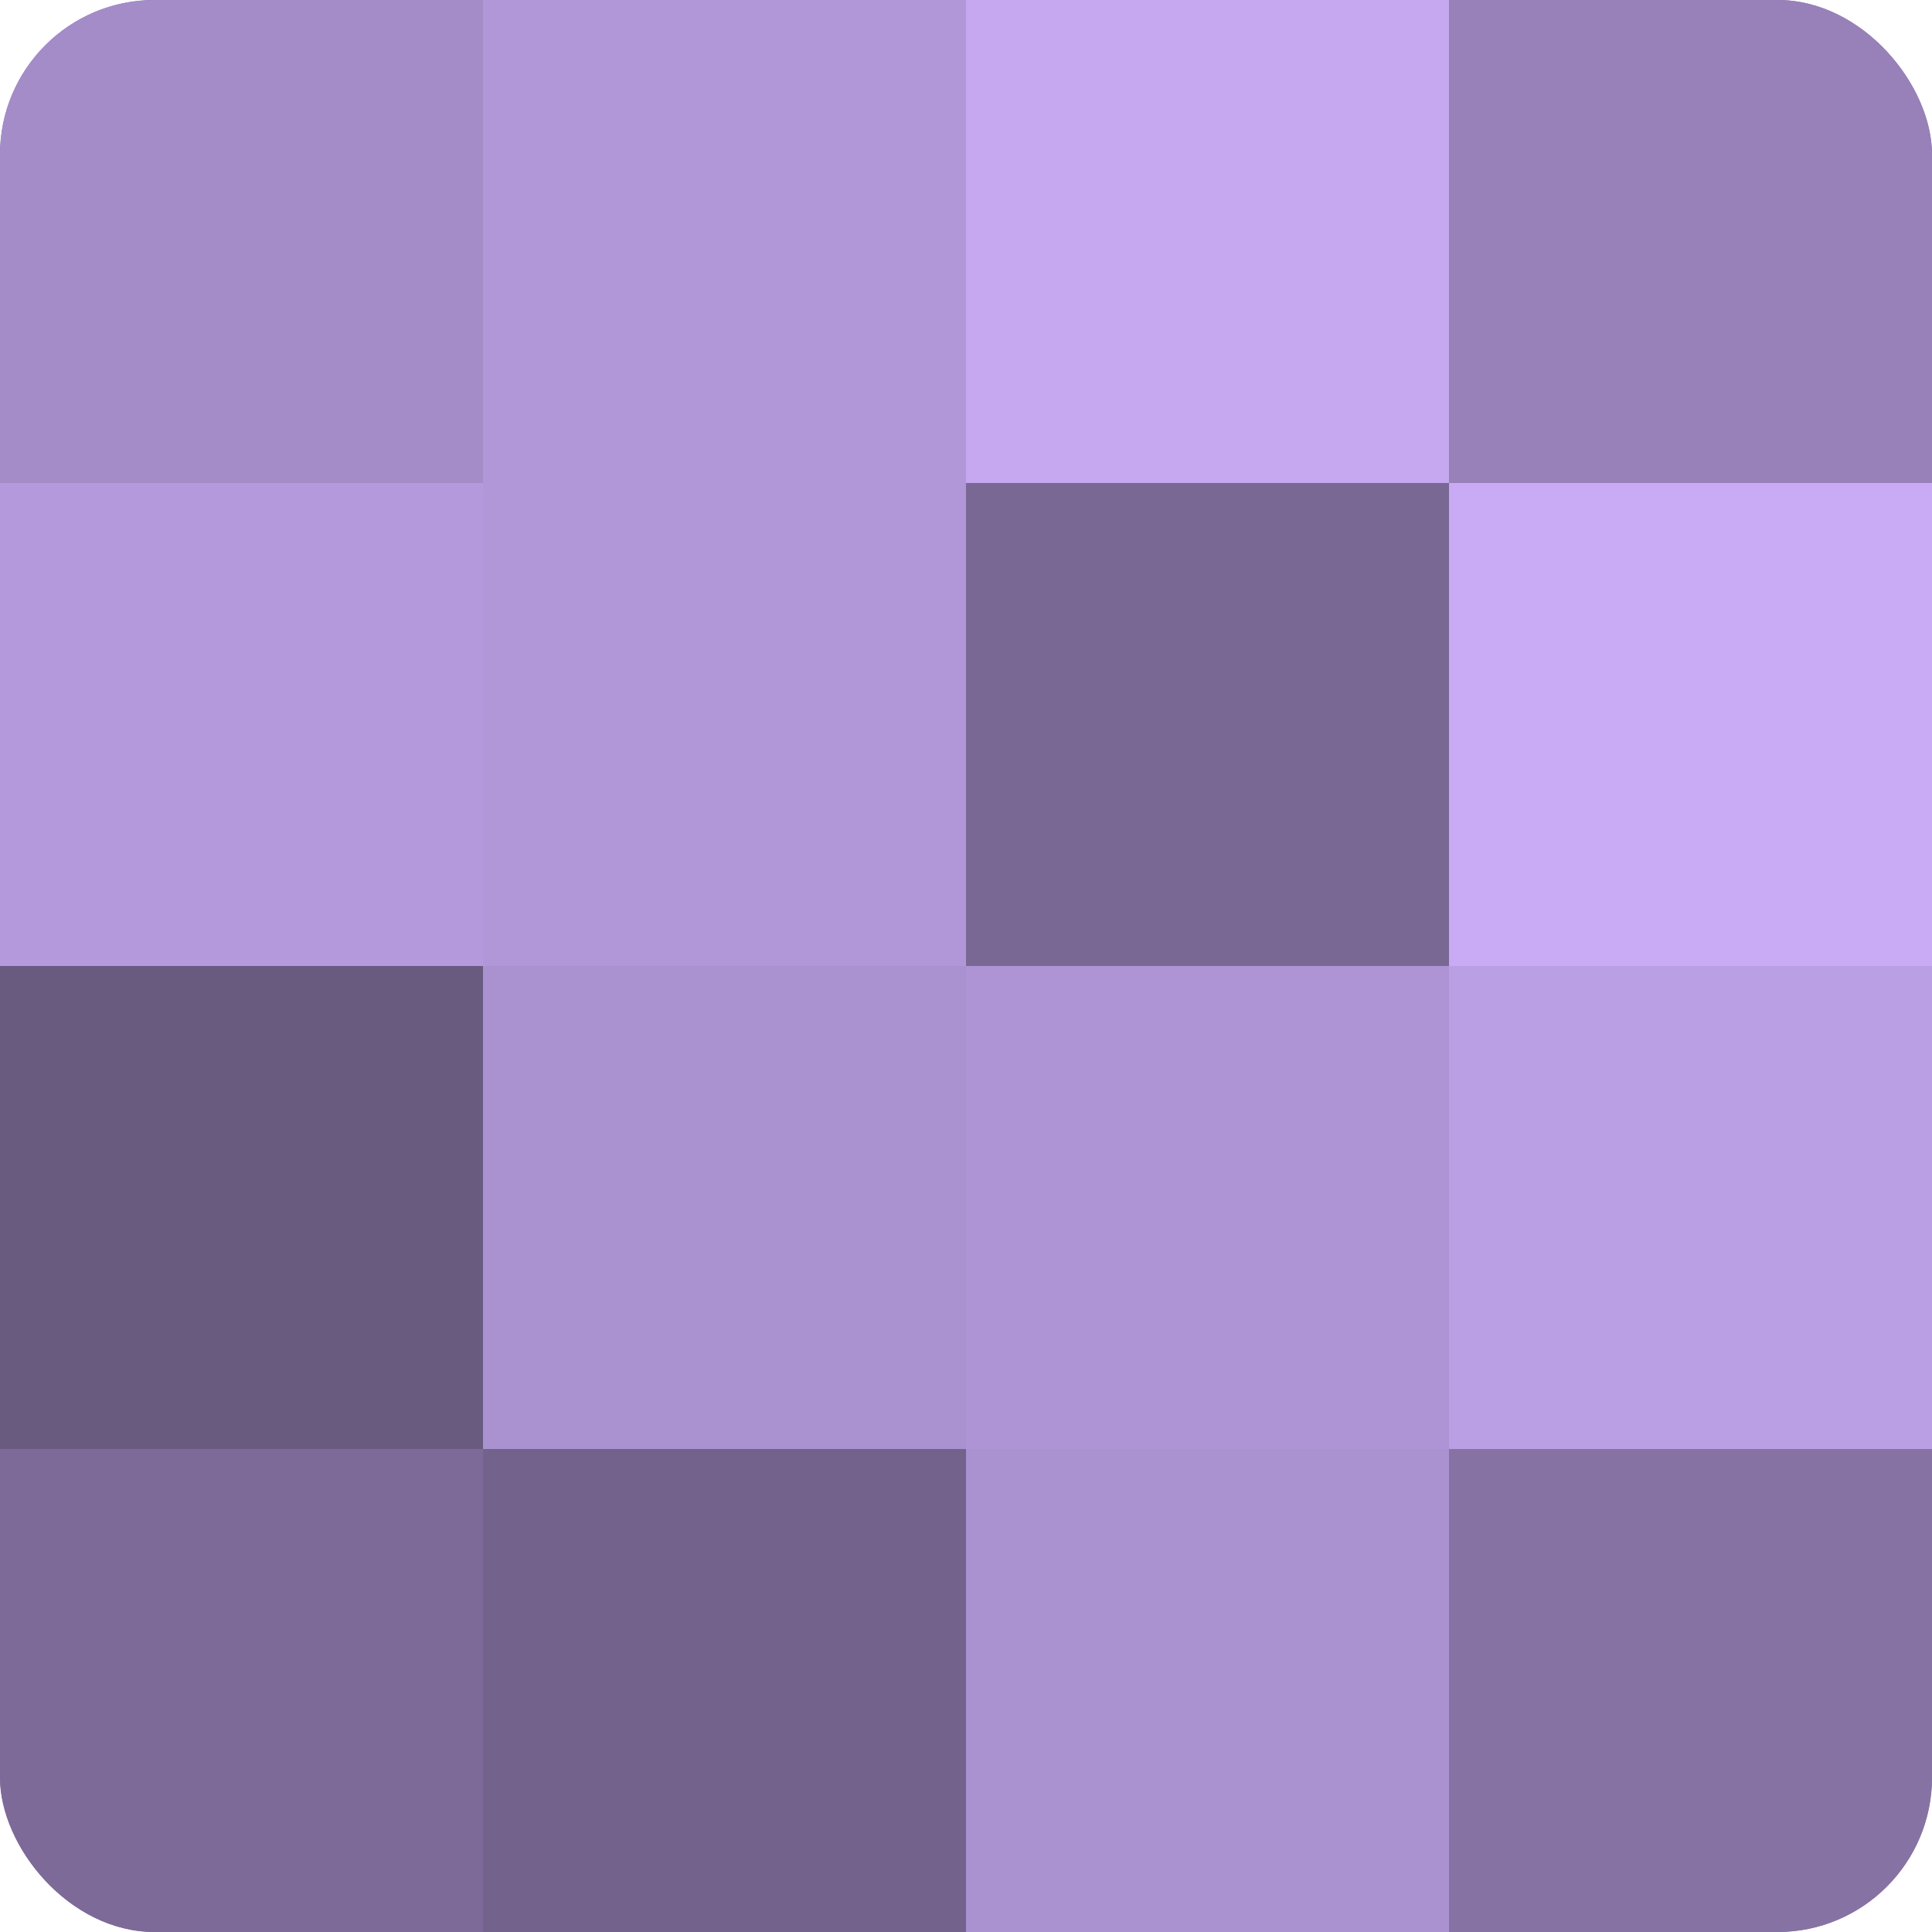
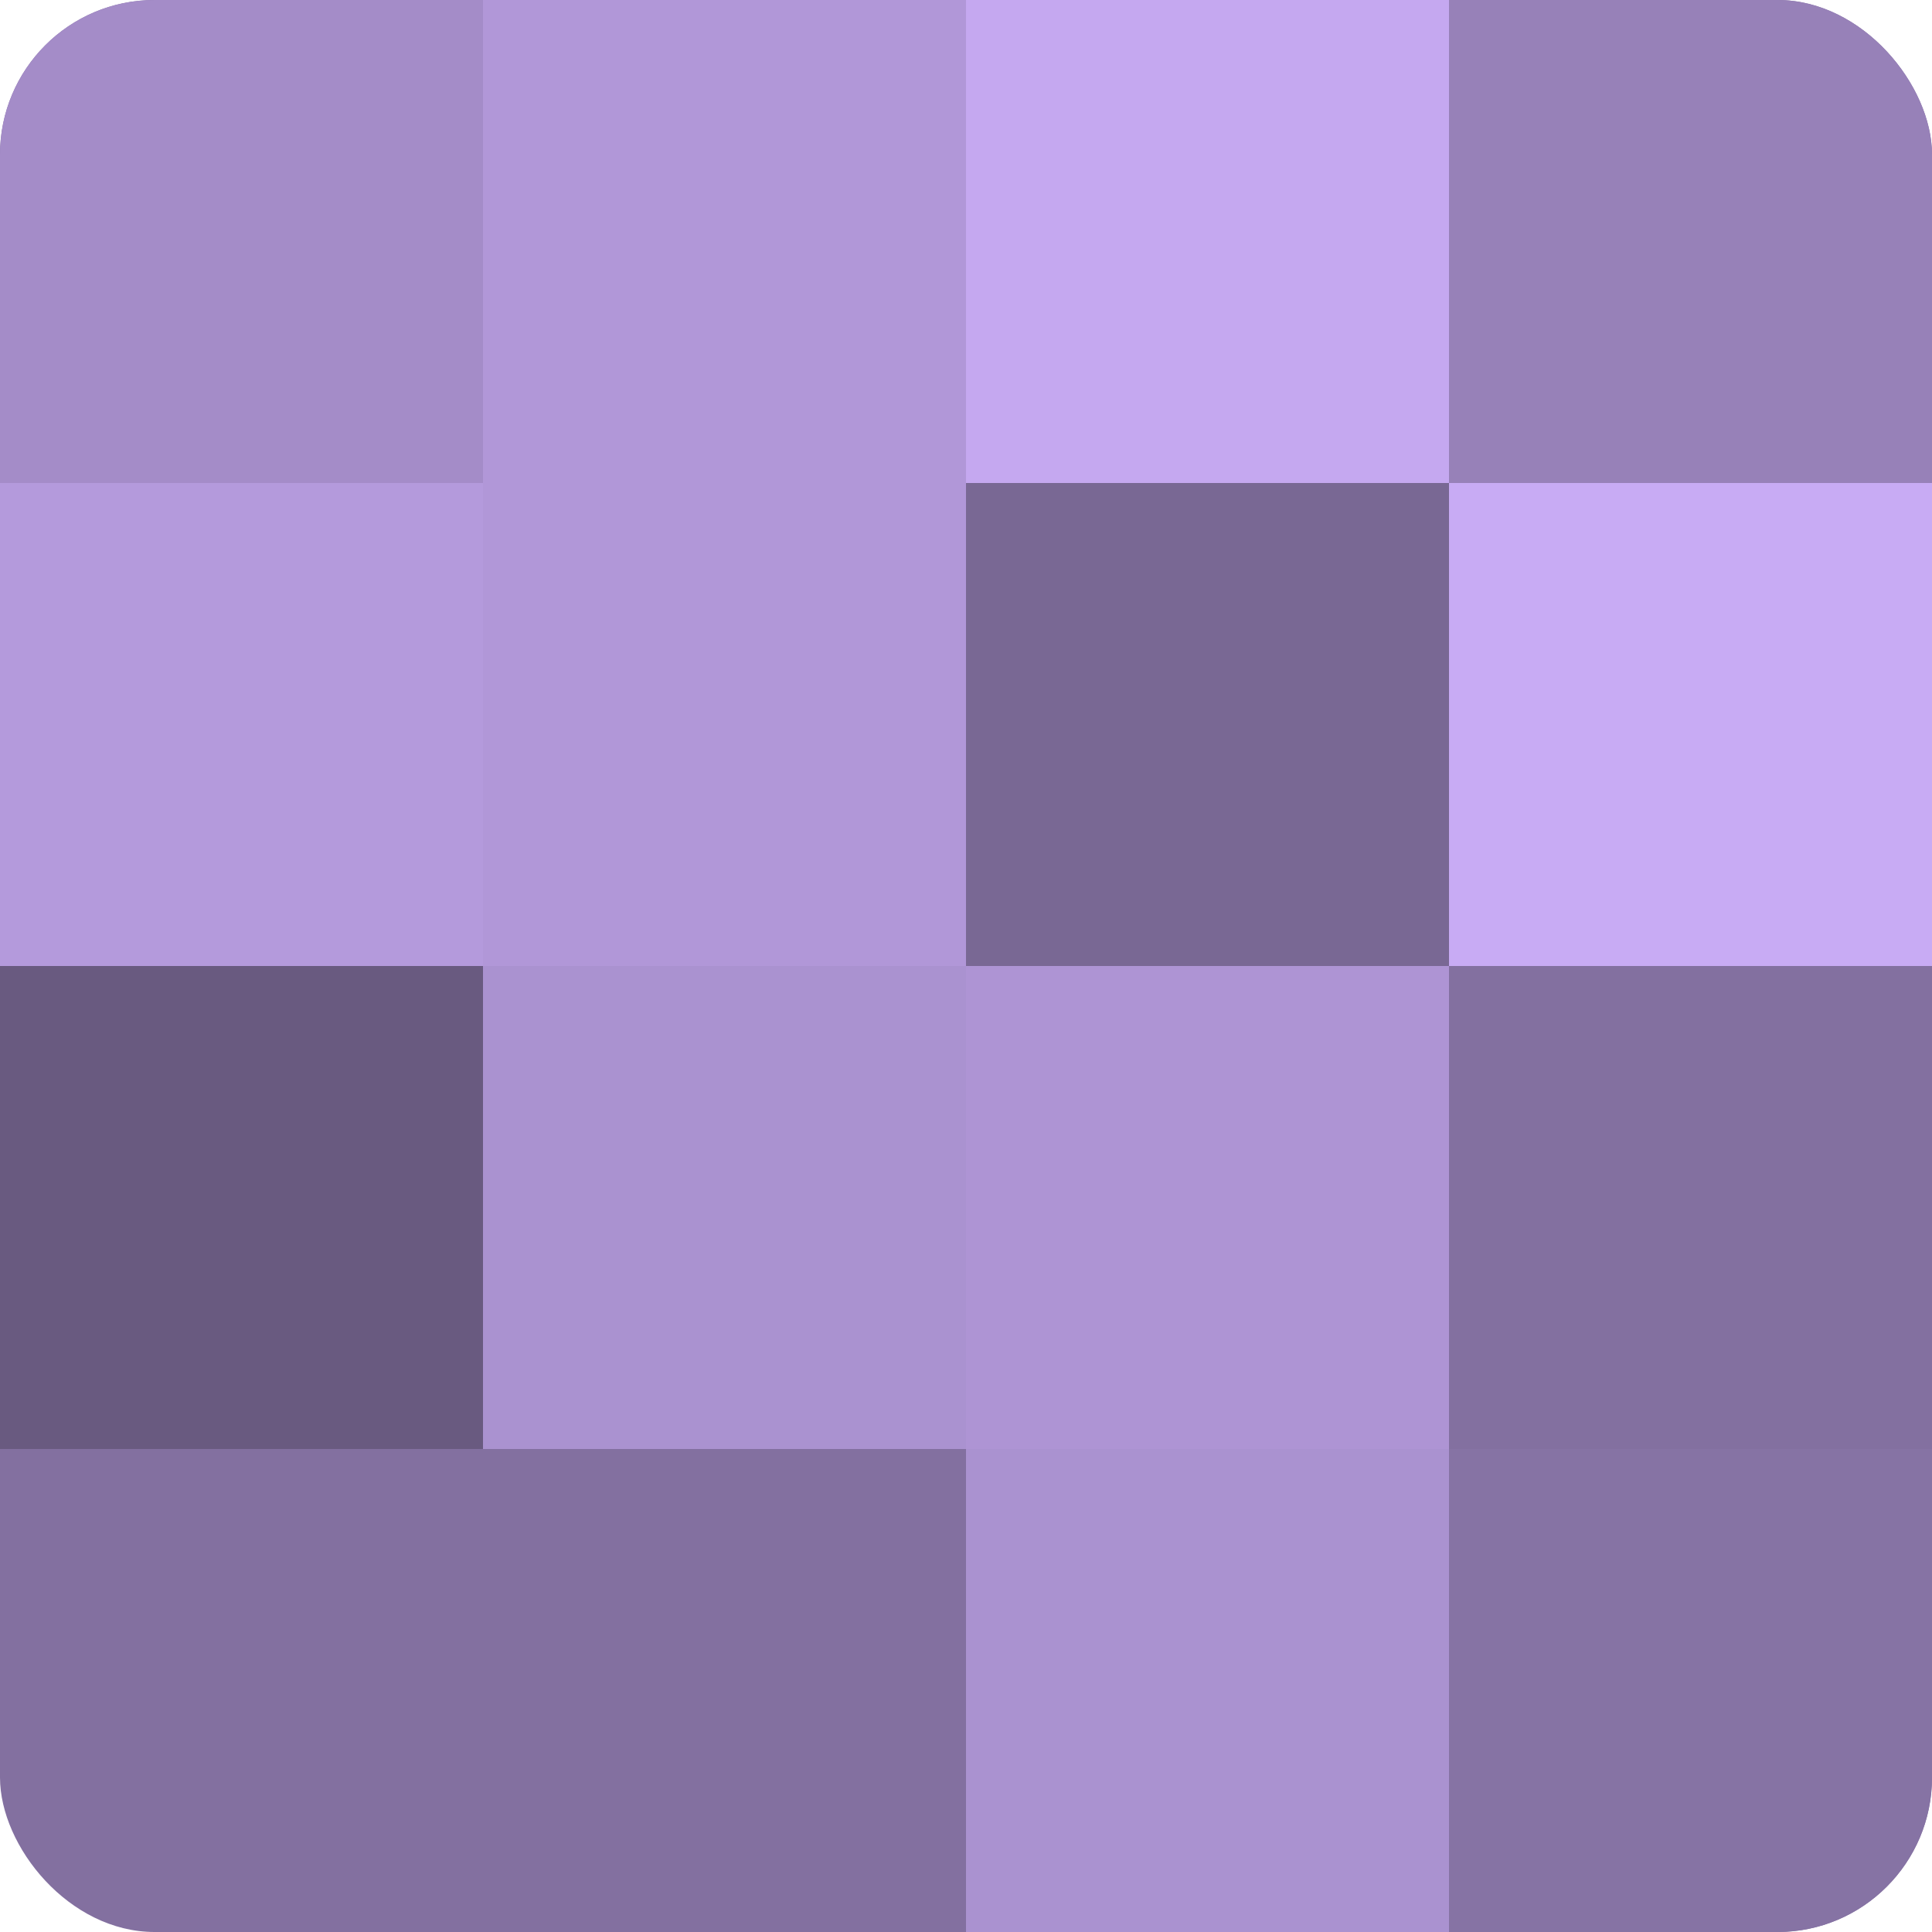
<svg xmlns="http://www.w3.org/2000/svg" width="60" height="60" viewBox="0 0 100 100" preserveAspectRatio="xMidYMid meet">
  <defs>
    <clipPath id="c" width="100" height="100">
      <rect width="100" height="100" rx="8" ry="8" />
    </clipPath>
  </defs>
  <g clip-path="url(#c)">
    <rect width="100" height="100" fill="#8370a0" />
    <rect width="25" height="25" fill="#a48cc8" />
    <rect y="25" width="25" height="25" fill="#b49adc" />
    <rect y="50" width="25" height="25" fill="#695a80" />
-     <rect y="75" width="25" height="25" fill="#7d6a98" />
    <rect x="25" width="25" height="25" fill="#b197d8" />
    <rect x="25" y="25" width="25" height="25" fill="#b197d8" />
    <rect x="25" y="50" width="25" height="25" fill="#aa92d0" />
-     <rect x="25" y="75" width="25" height="25" fill="#73628c" />
    <rect x="50" width="25" height="25" fill="#c5a8f0" />
    <rect x="50" y="25" width="25" height="25" fill="#796894" />
    <rect x="50" y="50" width="25" height="25" fill="#ae94d4" />
    <rect x="50" y="75" width="25" height="25" fill="#aa92d0" />
    <rect x="75" width="25" height="25" fill="#9781b8" />
    <rect x="75" y="25" width="25" height="25" fill="#c8abf4" />
-     <rect x="75" y="50" width="25" height="25" fill="#bb9fe4" />
    <rect x="75" y="75" width="25" height="25" fill="#8673a4" />
  </g>
</svg>